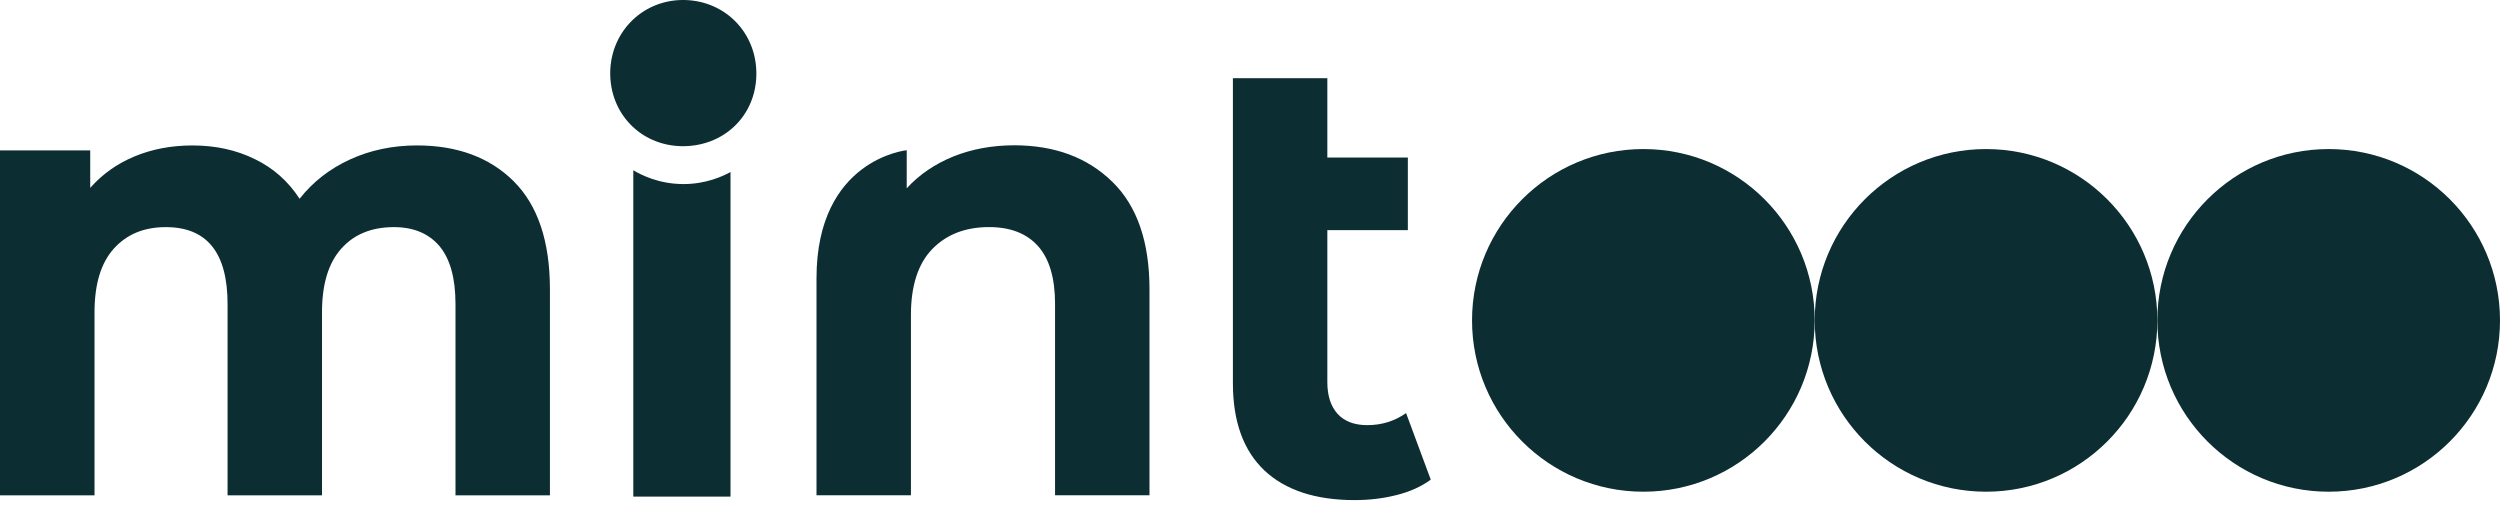
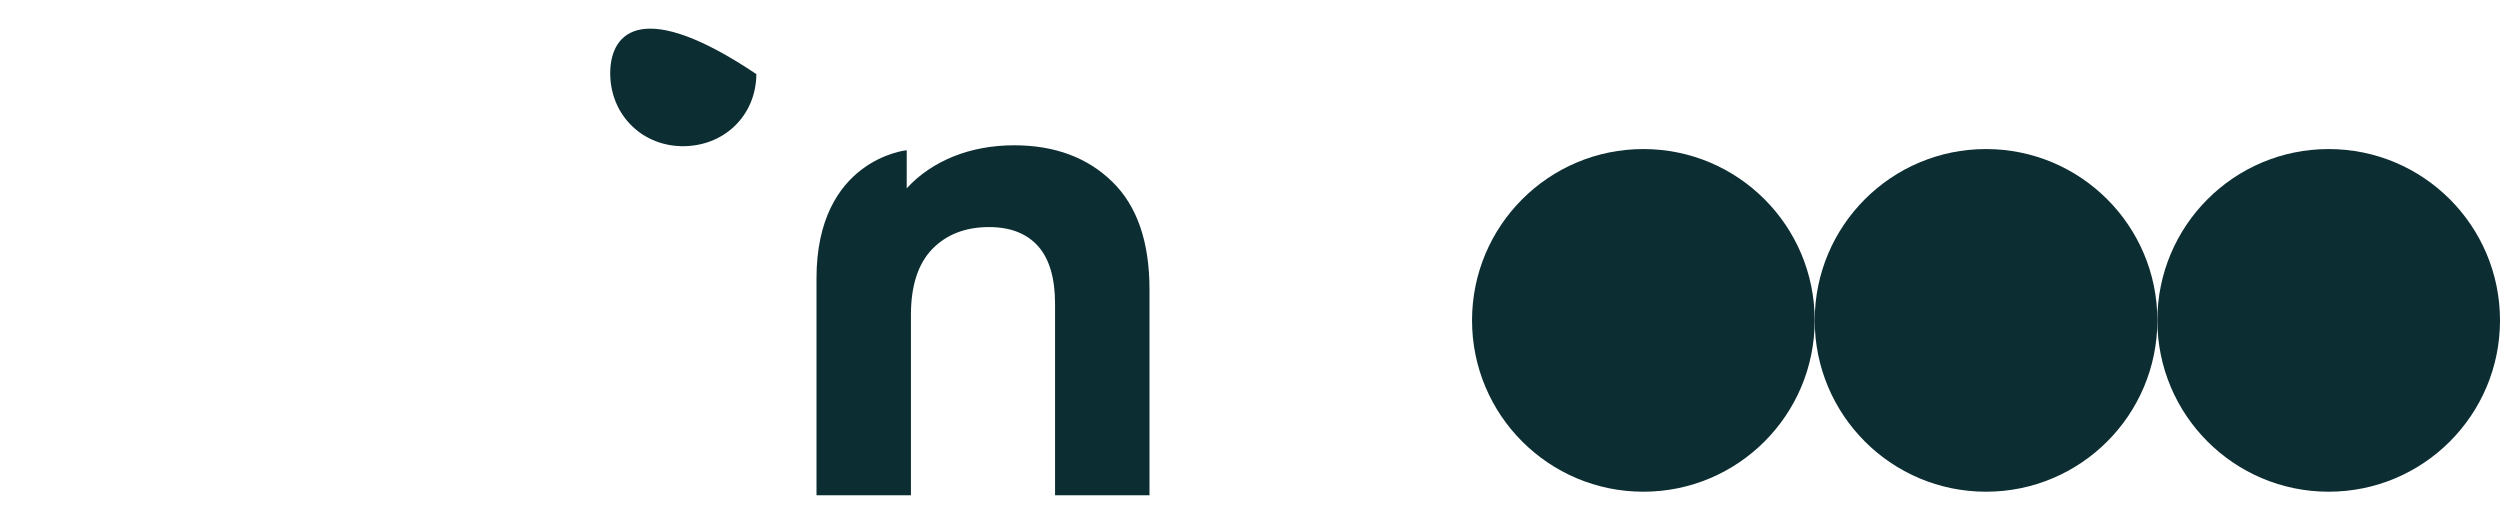
<svg xmlns="http://www.w3.org/2000/svg" width="212" height="43" viewBox="0 0 212 43" fill="none">
  <g id="Layer_1">
-     <path id="Vector" d="M43.577 15.39C45.611 17.424 46.634 20.478 46.634 24.545V42.003H38.626V25.777C38.626 23.585 38.17 21.959 37.271 20.874C36.359 19.803 35.079 19.26 33.402 19.26C31.518 19.26 30.026 19.863 28.943 21.084C27.847 22.304 27.306 24.103 27.306 26.491V42.003H19.298V25.777C19.298 21.429 17.547 19.26 14.063 19.26C12.216 19.26 10.749 19.863 9.652 21.084C8.556 22.304 8.015 24.103 8.015 26.491V42.003H0V12.753H7.651V15.932C8.674 14.773 9.931 13.875 11.421 13.258C12.911 12.643 14.537 12.334 16.325 12.334C18.271 12.334 20.032 12.716 21.61 13.493C23.188 14.257 24.443 15.377 25.406 16.855C26.539 15.414 27.969 14.306 29.694 13.516C31.419 12.728 33.317 12.332 35.362 12.332C38.787 12.332 41.535 13.354 43.58 15.388L43.577 15.39Z" fill="#0C2D32" />
    <path id="Vector_2" d="M94.324 15.413C96.432 17.47 97.477 20.515 97.477 24.543V42.001H89.469V25.775C89.469 23.583 88.988 21.957 88.028 20.872C87.067 19.801 85.688 19.257 83.875 19.257C81.855 19.257 80.252 19.886 79.046 21.13C77.85 22.373 77.247 24.234 77.247 26.699V42.001H69.239V23.606C69.239 13.49 76.89 12.739 76.89 12.739V15.969C77.949 14.81 79.267 13.912 80.844 13.269C82.422 12.64 84.147 12.32 86.031 12.32C89.456 12.332 92.215 13.354 94.322 15.413H94.324Z" fill="#0C2D32" />
-     <path id="Vector_3" d="M121.331 40.672C120.543 41.25 119.58 41.694 118.436 41.978C117.291 42.272 116.096 42.408 114.875 42.408C111.561 42.408 109.011 41.57 107.224 39.896C105.451 38.219 104.55 35.757 104.55 32.503V6.629H112.558V13.357H119.385V19.518H112.558V32.404C112.558 33.562 112.853 34.46 113.433 35.103C114.011 35.732 114.85 36.052 115.946 36.052C117.178 36.052 118.274 35.706 119.235 35.029L121.328 40.672H121.331Z" fill="#0C2D32" />
-     <path id="Vector_4" d="M57.758 12.396C61.355 12.47 64.114 9.833 64.14 6.286C64.165 2.825 61.565 0.114 58.129 0.003C54.616 -0.107 51.795 2.603 51.746 6.139C51.71 9.614 54.31 12.311 57.758 12.396Z" fill="#0C2D32" />
-     <path id="Vector_5" d="M53.704 14.441V42.114H61.947V14.589C61.286 14.95 59.86 15.614 57.94 15.609C55.867 15.605 54.354 14.826 53.704 14.439V14.441Z" fill="#0C2D32" />
+     <path id="Vector_4" d="M57.758 12.396C61.355 12.47 64.114 9.833 64.14 6.286C54.616 -0.107 51.795 2.603 51.746 6.139C51.71 9.614 54.31 12.311 57.758 12.396Z" fill="#0C2D32" />
    <path id="Vector_6" d="M139.357 41.697C147.381 41.697 153.885 35.192 153.885 27.169C153.885 19.145 147.381 12.64 139.357 12.64C131.334 12.64 124.829 19.145 124.829 27.169C124.829 35.192 131.334 41.697 139.357 41.697Z" fill="#0C2D32" />
    <path id="Vector_7" d="M168.416 41.697C176.439 41.697 182.944 35.192 182.944 27.169C182.944 19.145 176.439 12.64 168.416 12.64C160.392 12.64 153.888 19.145 153.888 27.169C153.888 35.192 160.392 41.697 168.416 41.697Z" fill="#0C2D32" />
    <path id="Vector_8" d="M197.472 41.697C205.496 41.697 212 35.192 212 27.169C212 19.145 205.496 12.64 197.472 12.64C189.448 12.64 182.944 19.145 182.944 27.169C182.944 35.192 189.448 41.697 197.472 41.697Z" fill="#0C2D32" />
  </g>
</svg>